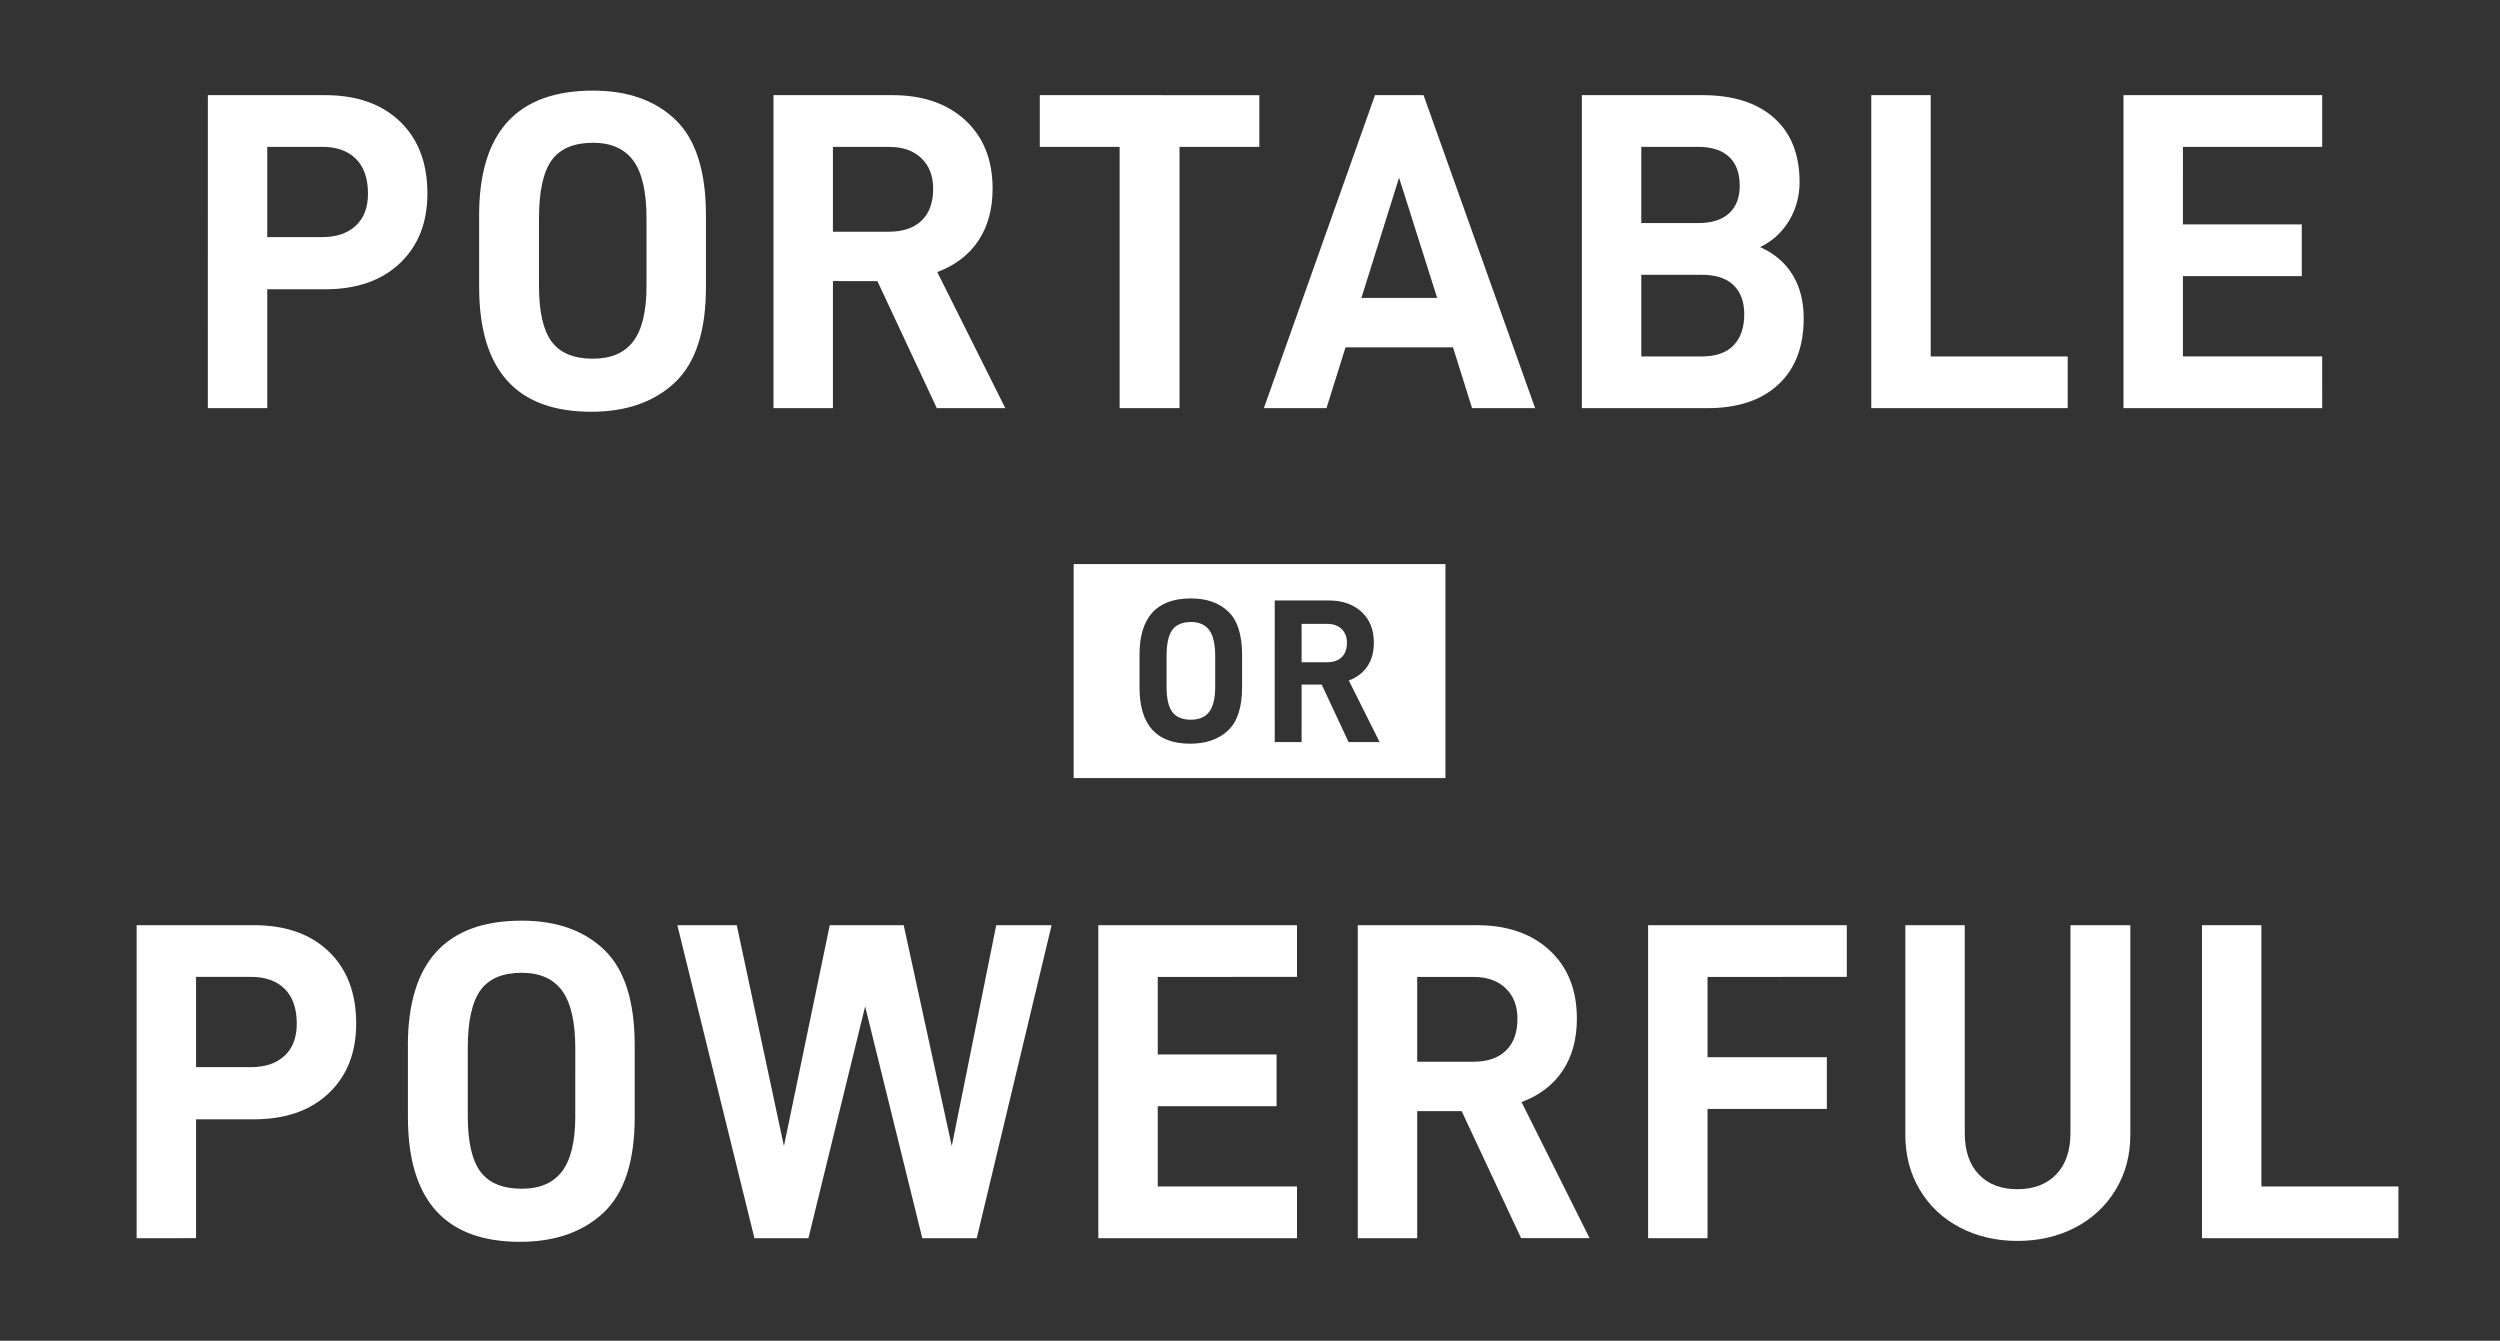
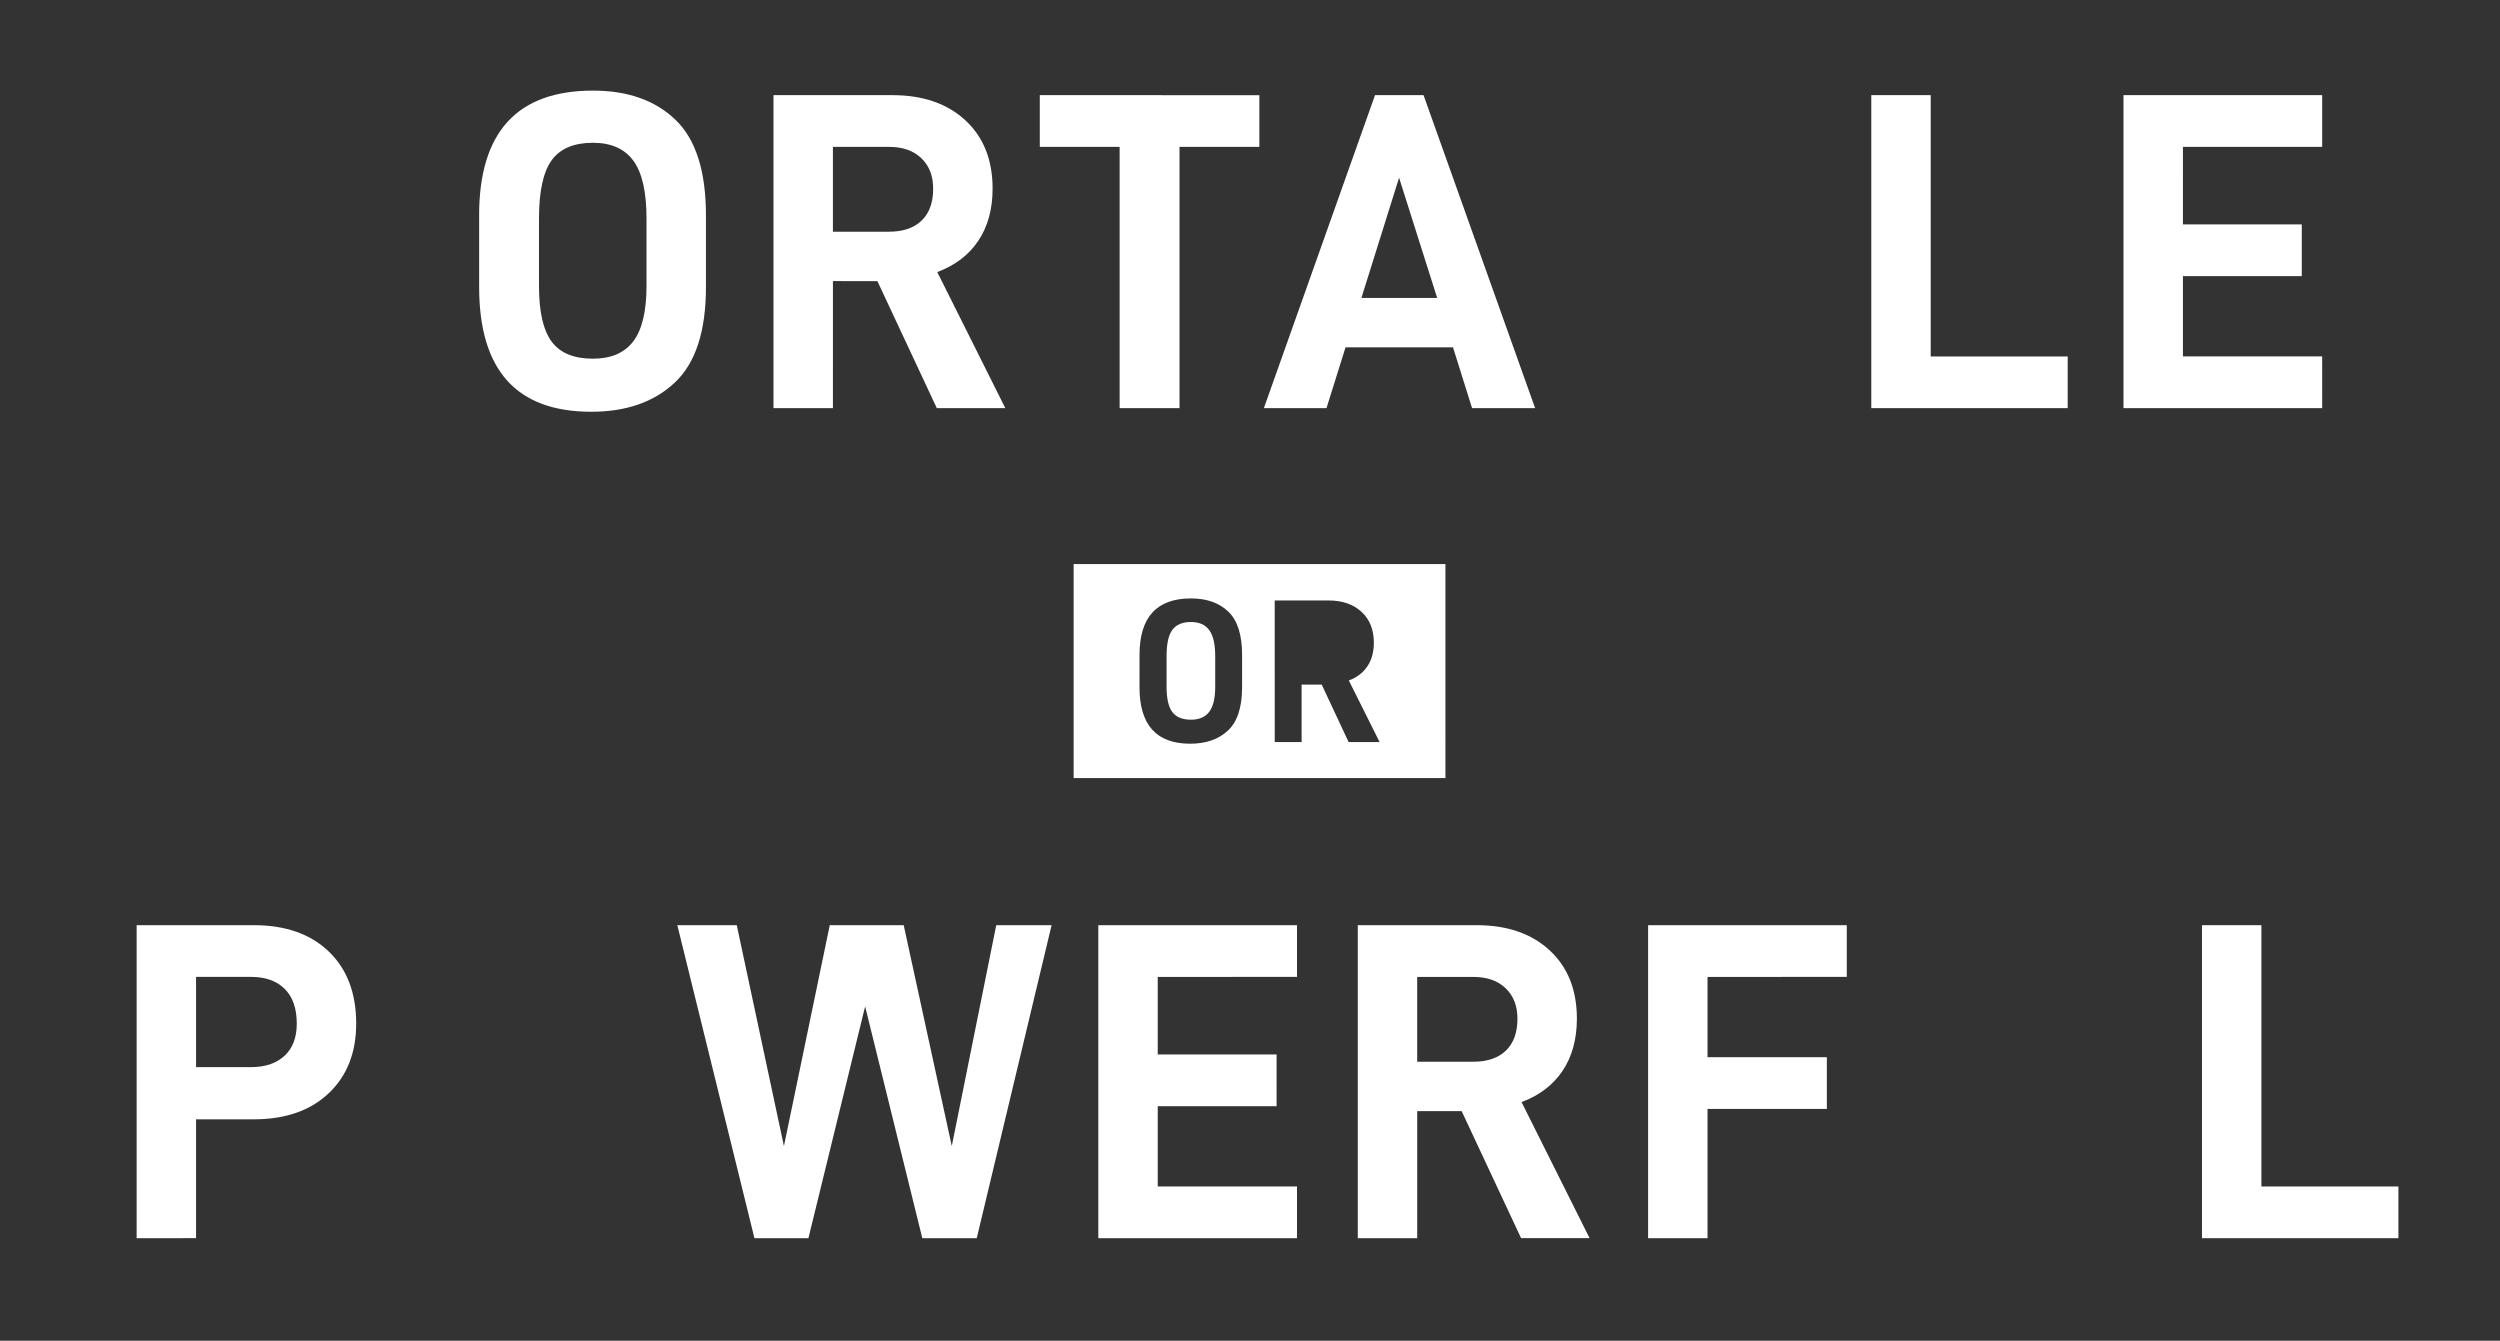
<svg xmlns="http://www.w3.org/2000/svg" width="248" height="133" viewBox="0 0 248 133" fill="none">
  <rect x="0" y="0" width="248" height="133" fill="#333333" stroke="none" />
-   <path d="M131.644 61.888L129.12 61.889L129.119 65.695L131.642 65.695C132.266 65.694 132.751 65.529 133.097 65.195C133.442 64.863 133.617 64.384 133.617 63.76C133.616 63.191 133.441 62.735 133.088 62.395C132.736 62.056 132.253 61.887 131.644 61.888Z" fill="white" />
  <path d="M118.145 61.704C117.291 61.704 116.672 61.965 116.293 62.487C115.913 63.01 115.722 63.881 115.724 65.103L115.724 68.137C115.724 69.292 115.914 70.123 116.293 70.631C116.673 71.139 117.29 71.394 118.145 71.394C118.959 71.394 119.563 71.133 119.957 70.61C120.351 70.087 120.548 69.263 120.548 68.137L120.548 65.103C120.548 63.908 120.351 63.043 119.956 62.507C119.562 61.97 118.96 61.703 118.145 61.704Z" fill="white" />
  <path d="M106.506 55.953L106.507 77.186L143.388 77.187L143.387 55.954L106.506 55.953ZM123.215 68.178C123.215 70.158 122.75 71.588 121.821 72.463C120.891 73.338 119.64 73.775 118.066 73.776C114.715 73.775 113.038 71.91 113.039 68.178L113.04 64.962C113.041 61.23 114.742 59.363 118.148 59.364C119.709 59.365 120.944 59.8 121.853 60.677C122.762 61.552 123.217 62.98 123.215 64.962L123.215 68.178ZM133.781 73.612L131.114 67.912L129.119 67.912L129.12 73.611L126.453 73.61L126.452 59.566L131.787 59.565C133.158 59.566 134.249 59.942 135.064 60.695C135.879 61.448 136.286 62.469 136.286 63.759C136.286 64.683 136.072 65.463 135.644 66.099C135.216 66.736 134.603 67.204 133.803 67.504L136.856 73.611L133.781 73.612Z" fill="white" />
-   <path d="M42.397 19.203C42.397 22.084 41.489 24.386 39.675 26.109C37.858 27.835 35.377 28.697 32.228 28.698L26.512 28.697L26.512 40.487L20.617 40.487L20.62 9.438L32.23 9.439C35.38 9.438 37.862 10.309 39.677 12.05C41.492 13.79 42.4 16.173 42.4 19.204L42.397 19.203ZM36.503 19.203C36.503 17.702 36.106 16.555 35.309 15.76C34.512 14.965 33.397 14.567 31.957 14.566L26.512 14.567L26.512 23.521L31.957 23.521C33.366 23.521 34.477 23.146 35.288 22.396C36.099 21.646 36.504 20.581 36.504 19.201L36.503 19.203Z" fill="white" />
  <path d="M47.529 21.364C47.529 13.113 51.294 8.988 58.825 8.989C62.275 8.989 65.005 9.955 67.014 11.889C69.024 13.823 70.03 16.982 70.03 21.361L70.03 28.471C70.031 32.851 69.004 36.008 66.948 37.944C64.893 39.879 62.126 40.847 58.645 40.846C51.234 40.846 47.531 36.722 47.531 28.471L47.531 21.361L47.529 21.364ZM64.134 28.384L64.134 21.678C64.135 19.037 63.7 17.126 62.828 15.941C61.959 14.756 60.624 14.164 58.823 14.163C56.932 14.163 55.568 14.741 54.728 15.895C53.888 17.05 53.468 18.978 53.468 21.678L53.468 28.383C53.468 30.933 53.888 32.771 54.728 33.895C55.568 35.02 56.932 35.583 58.823 35.583C60.622 35.582 61.957 35.005 62.828 33.851C63.697 32.696 64.133 30.875 64.134 28.384Z" fill="white" />
  <path d="M82.627 27.889L82.626 40.489L76.731 40.489L76.731 9.44L88.521 9.439C91.552 9.44 93.967 10.271 95.766 11.936C97.564 13.601 98.466 15.859 98.466 18.709C98.466 20.75 97.993 22.474 97.049 23.883C96.105 25.293 94.746 26.327 92.976 26.988L99.726 40.486L92.931 40.486L87.036 27.886L82.626 27.885L82.627 27.889ZM88.207 22.984C89.586 22.984 90.659 22.616 91.423 21.883C92.189 21.147 92.57 20.091 92.57 18.711C92.57 17.452 92.181 16.445 91.4 15.697C90.621 14.947 89.556 14.572 88.205 14.571L82.625 14.571L82.625 22.986L88.205 22.986L88.207 22.984Z" fill="white" />
  <path d="M117.007 14.57L117.007 40.49L111.067 40.489L111.067 14.569L103.148 14.57L103.148 9.44L124.928 9.441L124.928 14.57L117.01 14.571L117.007 14.57Z" fill="white" />
  <path d="M133.477 34.459L131.586 40.489L125.376 40.489L136.401 9.439L141.216 9.439L152.284 40.488L146.029 40.488L144.138 34.457L133.474 34.458L133.477 34.459ZM138.788 17.63L135.052 29.555L142.567 29.555L138.788 17.63Z" fill="white" />
-   <path d="M178.926 31.578C178.926 34.398 178.087 36.587 176.406 38.148C174.727 39.707 172.385 40.488 169.385 40.489L156.92 40.489L156.92 9.439L168.889 9.438C171.92 9.439 174.282 10.187 175.976 11.688C177.67 13.189 178.519 15.318 178.519 18.078C178.519 19.458 178.174 20.726 177.484 21.88C176.795 23.035 175.835 23.913 174.605 24.513C176.014 25.142 177.087 26.059 177.824 27.258C178.559 28.459 178.926 29.898 178.926 31.578ZM162.817 22.13L168.441 22.129C169.792 22.13 170.818 21.807 171.523 21.161C172.227 20.516 172.581 19.609 172.581 18.438C172.581 17.179 172.23 16.217 171.524 15.558C170.82 14.898 169.792 14.569 168.441 14.569L162.815 14.569L162.815 22.129L162.817 22.13ZM173.031 31.174C173.031 29.944 172.679 28.984 171.974 28.294C171.27 27.605 170.213 27.26 168.802 27.259L162.817 27.26L162.817 35.36L168.801 35.36C170.211 35.359 171.269 34.991 171.972 34.258C172.677 33.521 173.03 32.495 173.03 31.176L173.031 31.174Z" fill="white" />
  <path d="M191.526 9.439L191.525 35.359L205.116 35.36L205.116 40.489L185.631 40.489L185.631 9.439L191.526 9.439Z" fill="white" />
  <path d="M216.547 22.263L228.336 22.262L228.336 27.392L216.547 27.392L216.547 35.357L230.36 35.356L230.361 40.486L210.65 40.486L210.65 9.436L230.361 9.44L230.361 14.569L216.548 14.57L216.547 22.266L216.547 22.263Z" fill="white" />
  <path d="M35.334 101.543C35.333 104.423 34.426 106.725 32.611 108.449C30.795 110.174 28.313 111.037 25.164 111.037L19.448 111.037L19.448 122.826L13.554 122.827L13.554 91.777L25.164 91.777C28.314 91.777 30.796 92.647 32.611 94.388C34.427 96.129 35.334 98.512 35.334 101.543ZM29.439 101.543C29.439 100.042 29.042 98.895 28.245 98.1C27.449 97.305 26.334 96.906 24.893 96.906L19.449 96.906L19.449 105.861L24.893 105.861C26.302 105.86 27.413 105.486 28.225 104.736C29.036 103.986 29.44 102.92 29.44 101.541L29.439 101.543Z" fill="white" />
-   <path d="M40.462 103.704C40.463 95.454 44.227 91.329 51.758 91.329C55.208 91.329 57.938 92.296 59.948 94.23C61.957 96.164 62.963 99.322 62.963 103.702L62.963 110.812C62.964 115.191 61.937 118.349 59.881 120.285C57.826 122.219 55.059 123.188 51.58 123.188C44.17 123.188 40.466 119.064 40.466 110.813L40.466 103.703L40.462 103.704ZM57.068 110.722L57.069 104.017C57.069 101.376 56.634 99.465 55.762 98.28C54.893 97.094 53.558 96.502 51.757 96.501C49.866 96.501 48.502 97.079 47.662 98.234C46.822 99.388 46.402 101.317 46.402 104.016L46.402 110.722C46.403 113.271 46.822 115.109 47.663 116.233C48.502 117.359 49.867 117.921 51.757 117.921C53.558 117.922 54.891 117.343 55.762 116.189C56.633 115.035 57.068 113.213 57.068 110.722Z" fill="white" />
  <path d="M96.893 122.829L91.492 122.828L85.821 99.835L80.196 122.828L74.841 122.828L67.191 91.778L73.086 91.778L77.766 113.692L82.312 91.779L89.647 91.779L94.417 113.692L98.827 91.779L104.318 91.779L96.893 122.829Z" fill="white" />
  <path d="M114.848 104.605L126.637 104.605L126.638 109.735L114.848 109.735L114.848 117.7L128.662 117.699L128.662 122.829L108.953 122.829L108.953 91.779L128.662 91.779L128.662 96.908L114.848 96.909L114.848 104.605Z" fill="white" />
  <path d="M140.587 110.228L140.587 122.828L134.692 122.829L134.692 91.779L146.482 91.778C149.512 91.779 151.928 92.61 153.726 94.275C155.525 95.94 156.426 98.198 156.427 101.048C156.426 103.089 155.953 104.813 155.009 106.223C154.066 107.632 152.707 108.666 150.937 109.327L157.687 122.826L150.891 122.825L144.997 110.225L140.586 110.225L140.587 110.228ZM146.167 105.323C147.547 105.323 148.62 104.955 149.384 104.222C150.149 103.486 150.531 102.43 150.531 101.05C150.53 99.791 150.141 98.784 149.361 98.036C148.581 97.286 147.516 96.911 146.166 96.91L140.586 96.91L140.586 105.325L146.166 105.325L146.167 105.323Z" fill="white" />
  <path d="M169.388 104.874L181.223 104.874L181.223 110.004L169.388 110.003L169.387 122.829L163.492 122.829L163.492 91.779L183.201 91.778L183.201 96.908L169.387 96.909L169.388 104.874Z" fill="white" />
-   <path d="M190.448 118.037C189.487 116.431 189.008 114.611 189.009 112.57L189.009 91.78L194.904 91.779L194.904 112.388C194.905 114.158 195.37 115.532 196.3 116.505C197.23 117.481 198.504 117.968 200.124 117.968C201.743 117.968 203.026 117.481 203.97 116.505C204.915 115.53 205.389 114.158 205.389 112.388L205.388 91.779L211.329 91.78L211.329 112.57C211.329 114.611 210.843 116.432 209.867 118.037C208.892 119.641 207.558 120.886 205.863 121.772C204.168 122.659 202.256 123.099 200.126 123.099C198.027 123.1 196.129 122.657 194.434 121.773C192.739 120.889 191.411 119.644 190.45 118.038L190.448 118.037Z" fill="white" />
  <path d="M224.331 91.779L224.331 117.699L237.922 117.699L237.922 122.829L218.436 122.829L218.436 91.779L224.331 91.779Z" fill="white" />
</svg>